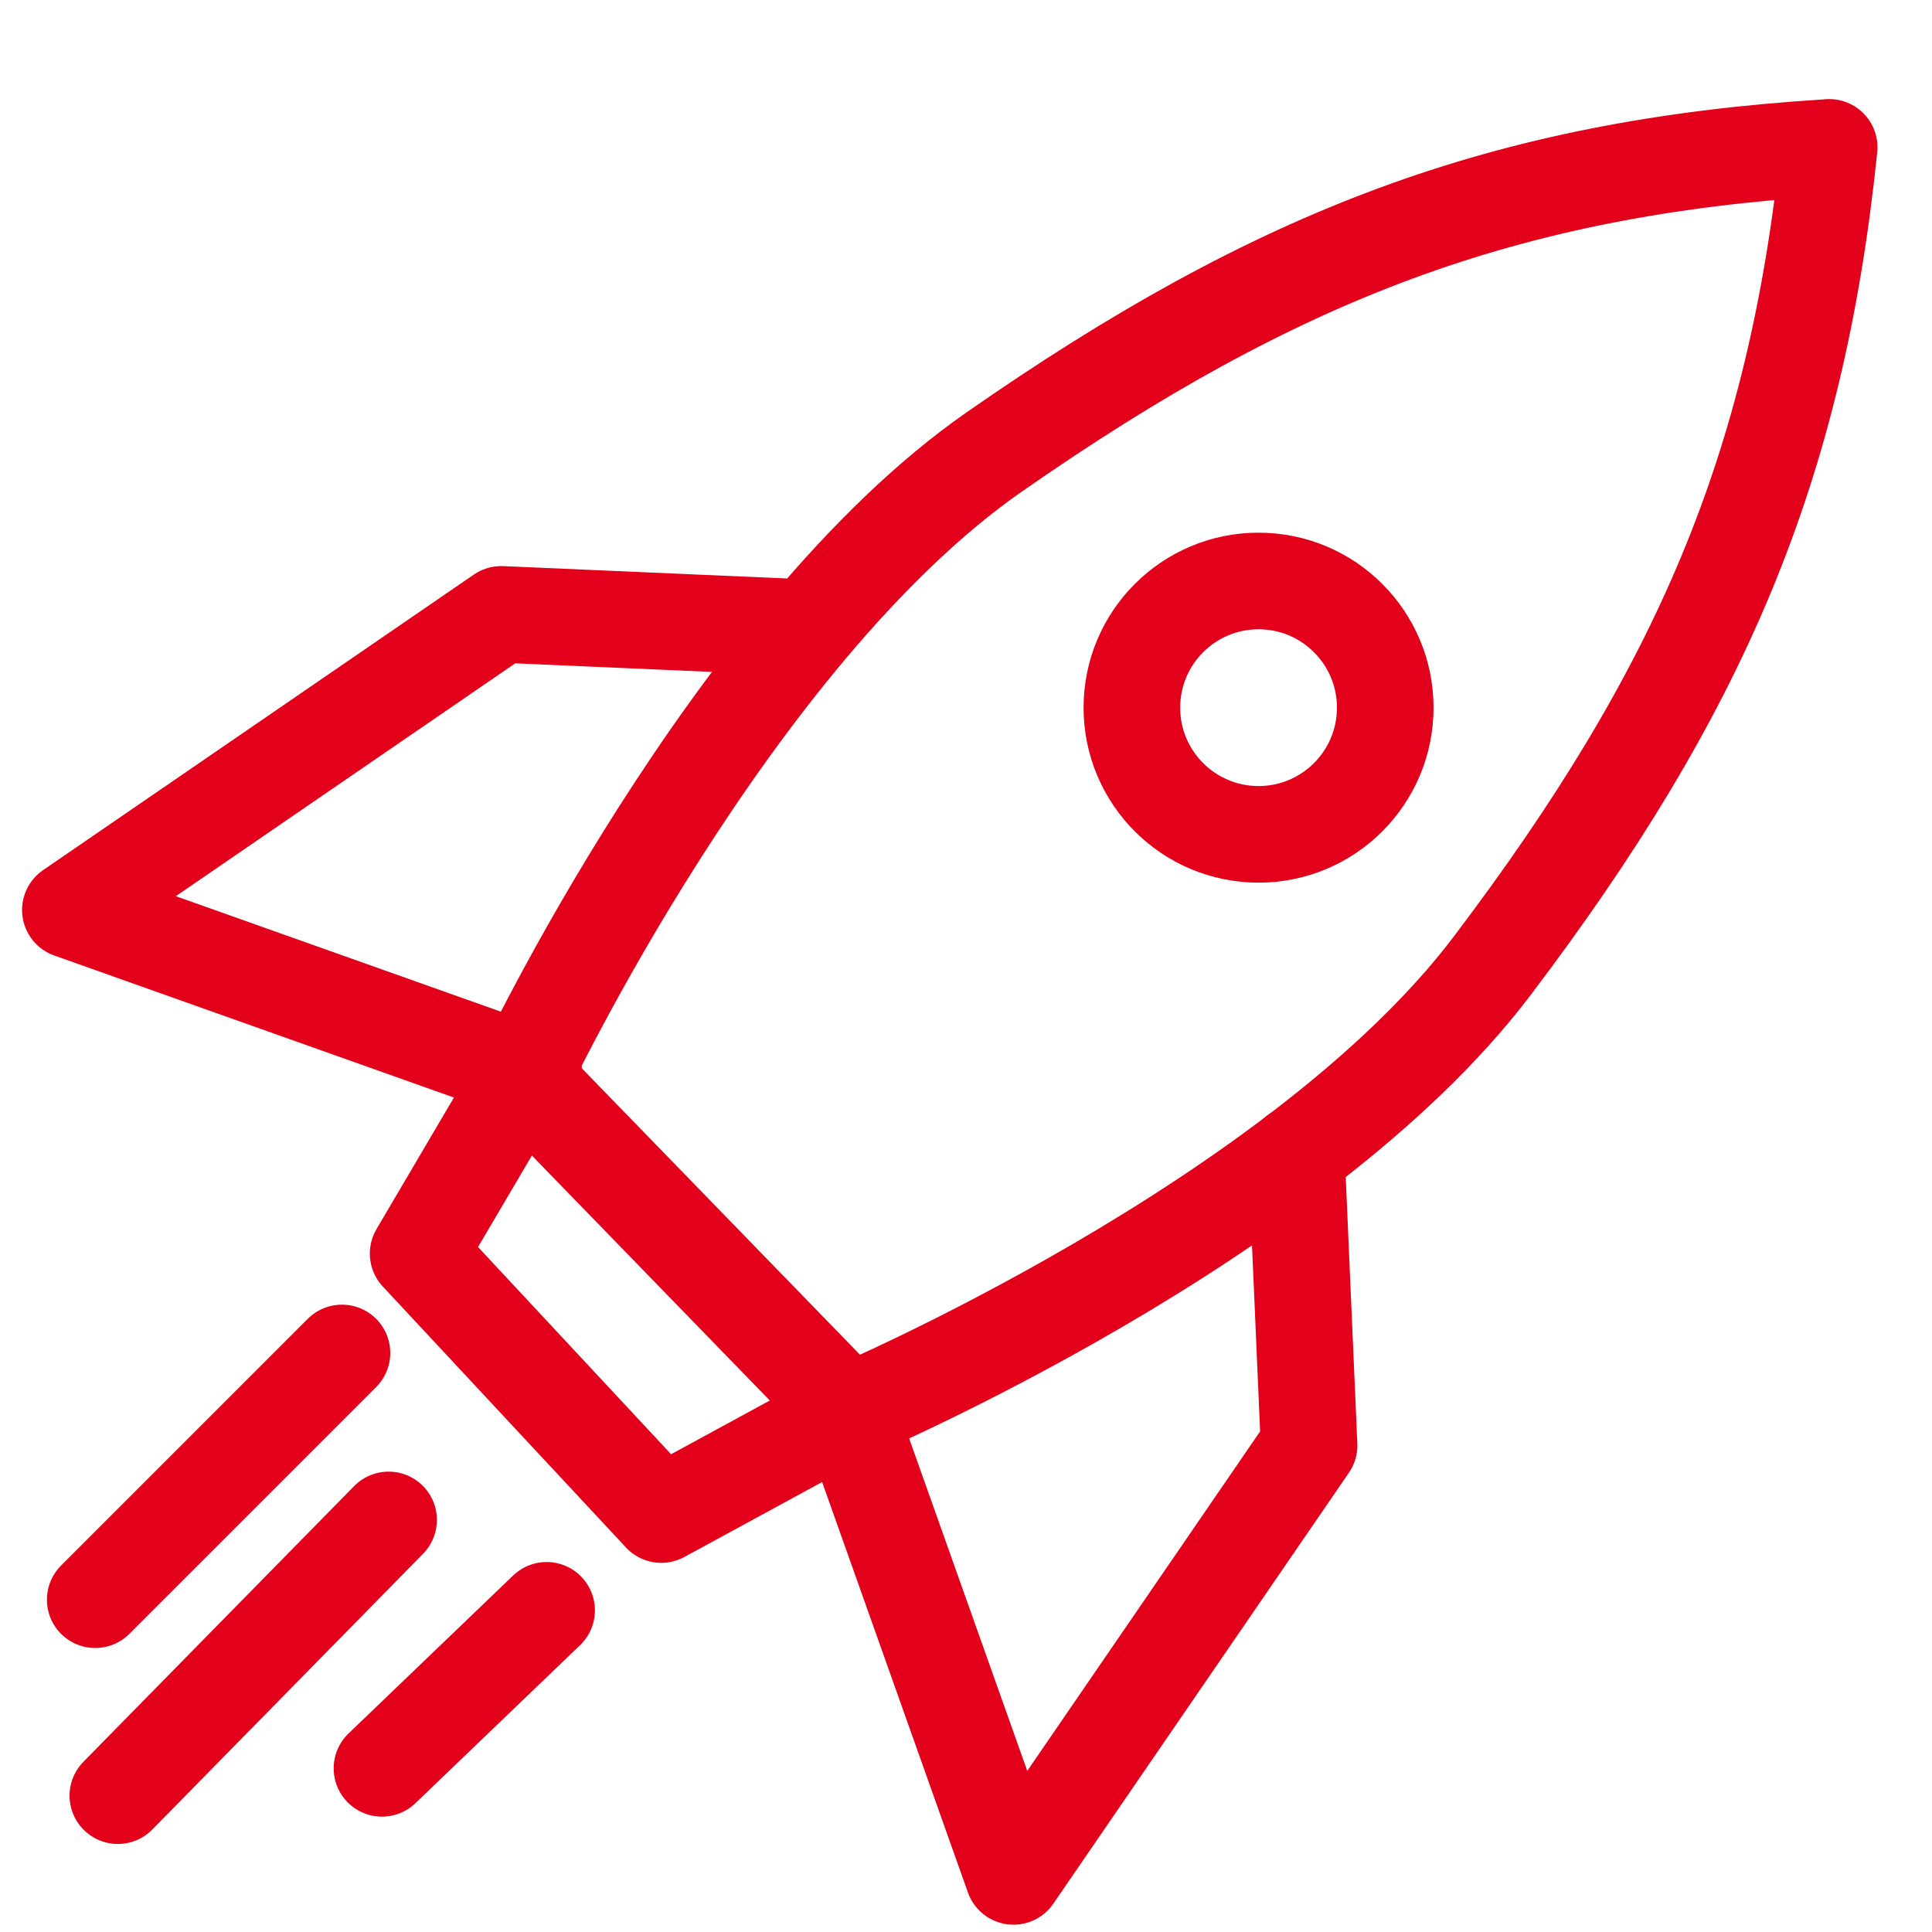
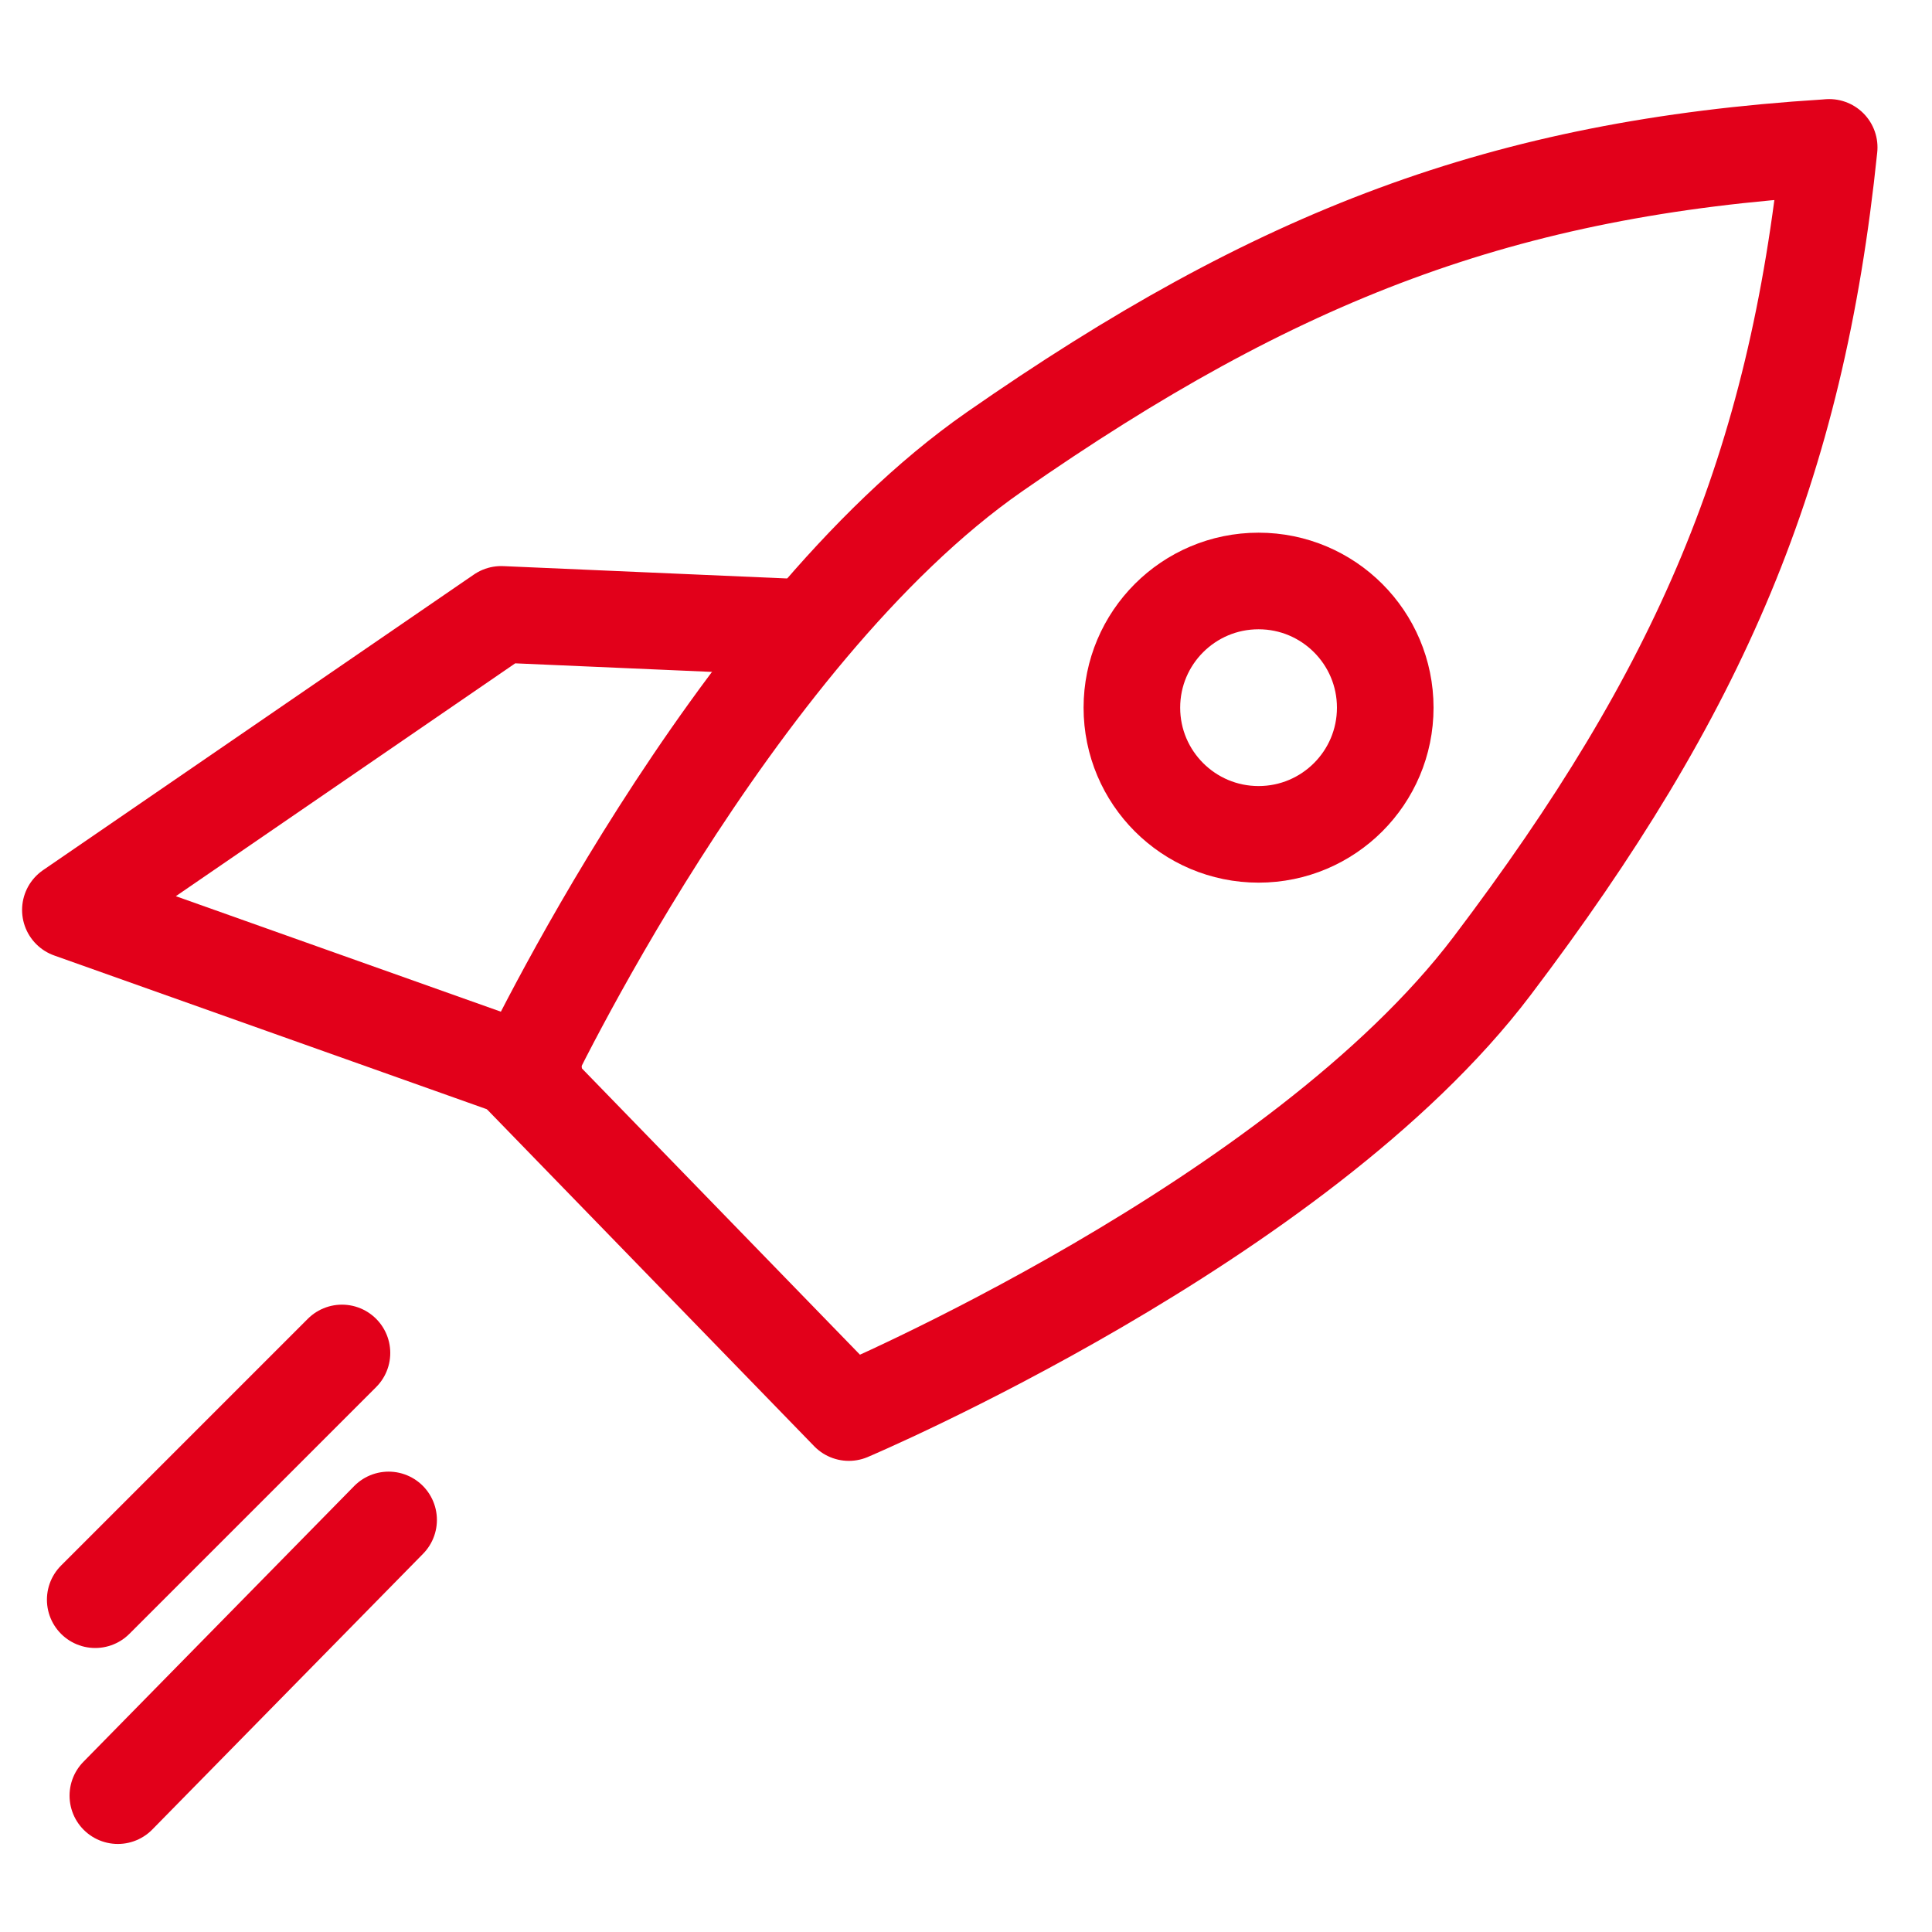
<svg xmlns="http://www.w3.org/2000/svg" version="1.1" id="Ebene_1" x="0px" y="0px" viewBox="0.0 0.0 140.0 140.0" style="enable-background:new 0 0 140 140;" xml:space="preserve" width="140.0" height="140.0">
  <style type="text/css">
	.st0{fill:none;stroke:#E2001A;stroke-width:7;stroke-linecap:round;stroke-linejoin:round;stroke-miterlimit:10;}
</style>
  <path class="st0" d="M132.31,10.7c-23.36,1.47-39.76,7.77-60.25,22.04c-19.13,13.31-34.2,45.27-34.2,45.27l23.65,24.35  c0,0,32.54-13.78,46.61-32.36c15.07-19.9,22.03-36.04,24.43-59.32L132.31,10.7z" />
  <circle class="st0" cx="91.2" cy="51.28" r="9.18" />
-   <polyline class="st0" points="93.94,83.62 94.86,104.74 73.44,135.97 61.5,102.36 47.92,109.75 30.3,90.84 37.85,78.01 " />
  <polyline class="st0" points="57.44,45.44 36.32,44.52 5.1,65.94 38.7,77.88 " />
  <line class="st0" x1="24.78" y1="98.04" x2="6.9" y2="115.92" />
  <line class="st0" x1="28.16" y1="110.14" x2="8.54" y2="130.12" />
-   <line class="st0" x1="39.61" y1="116.69" x2="27.68" y2="128.14" />
</svg>